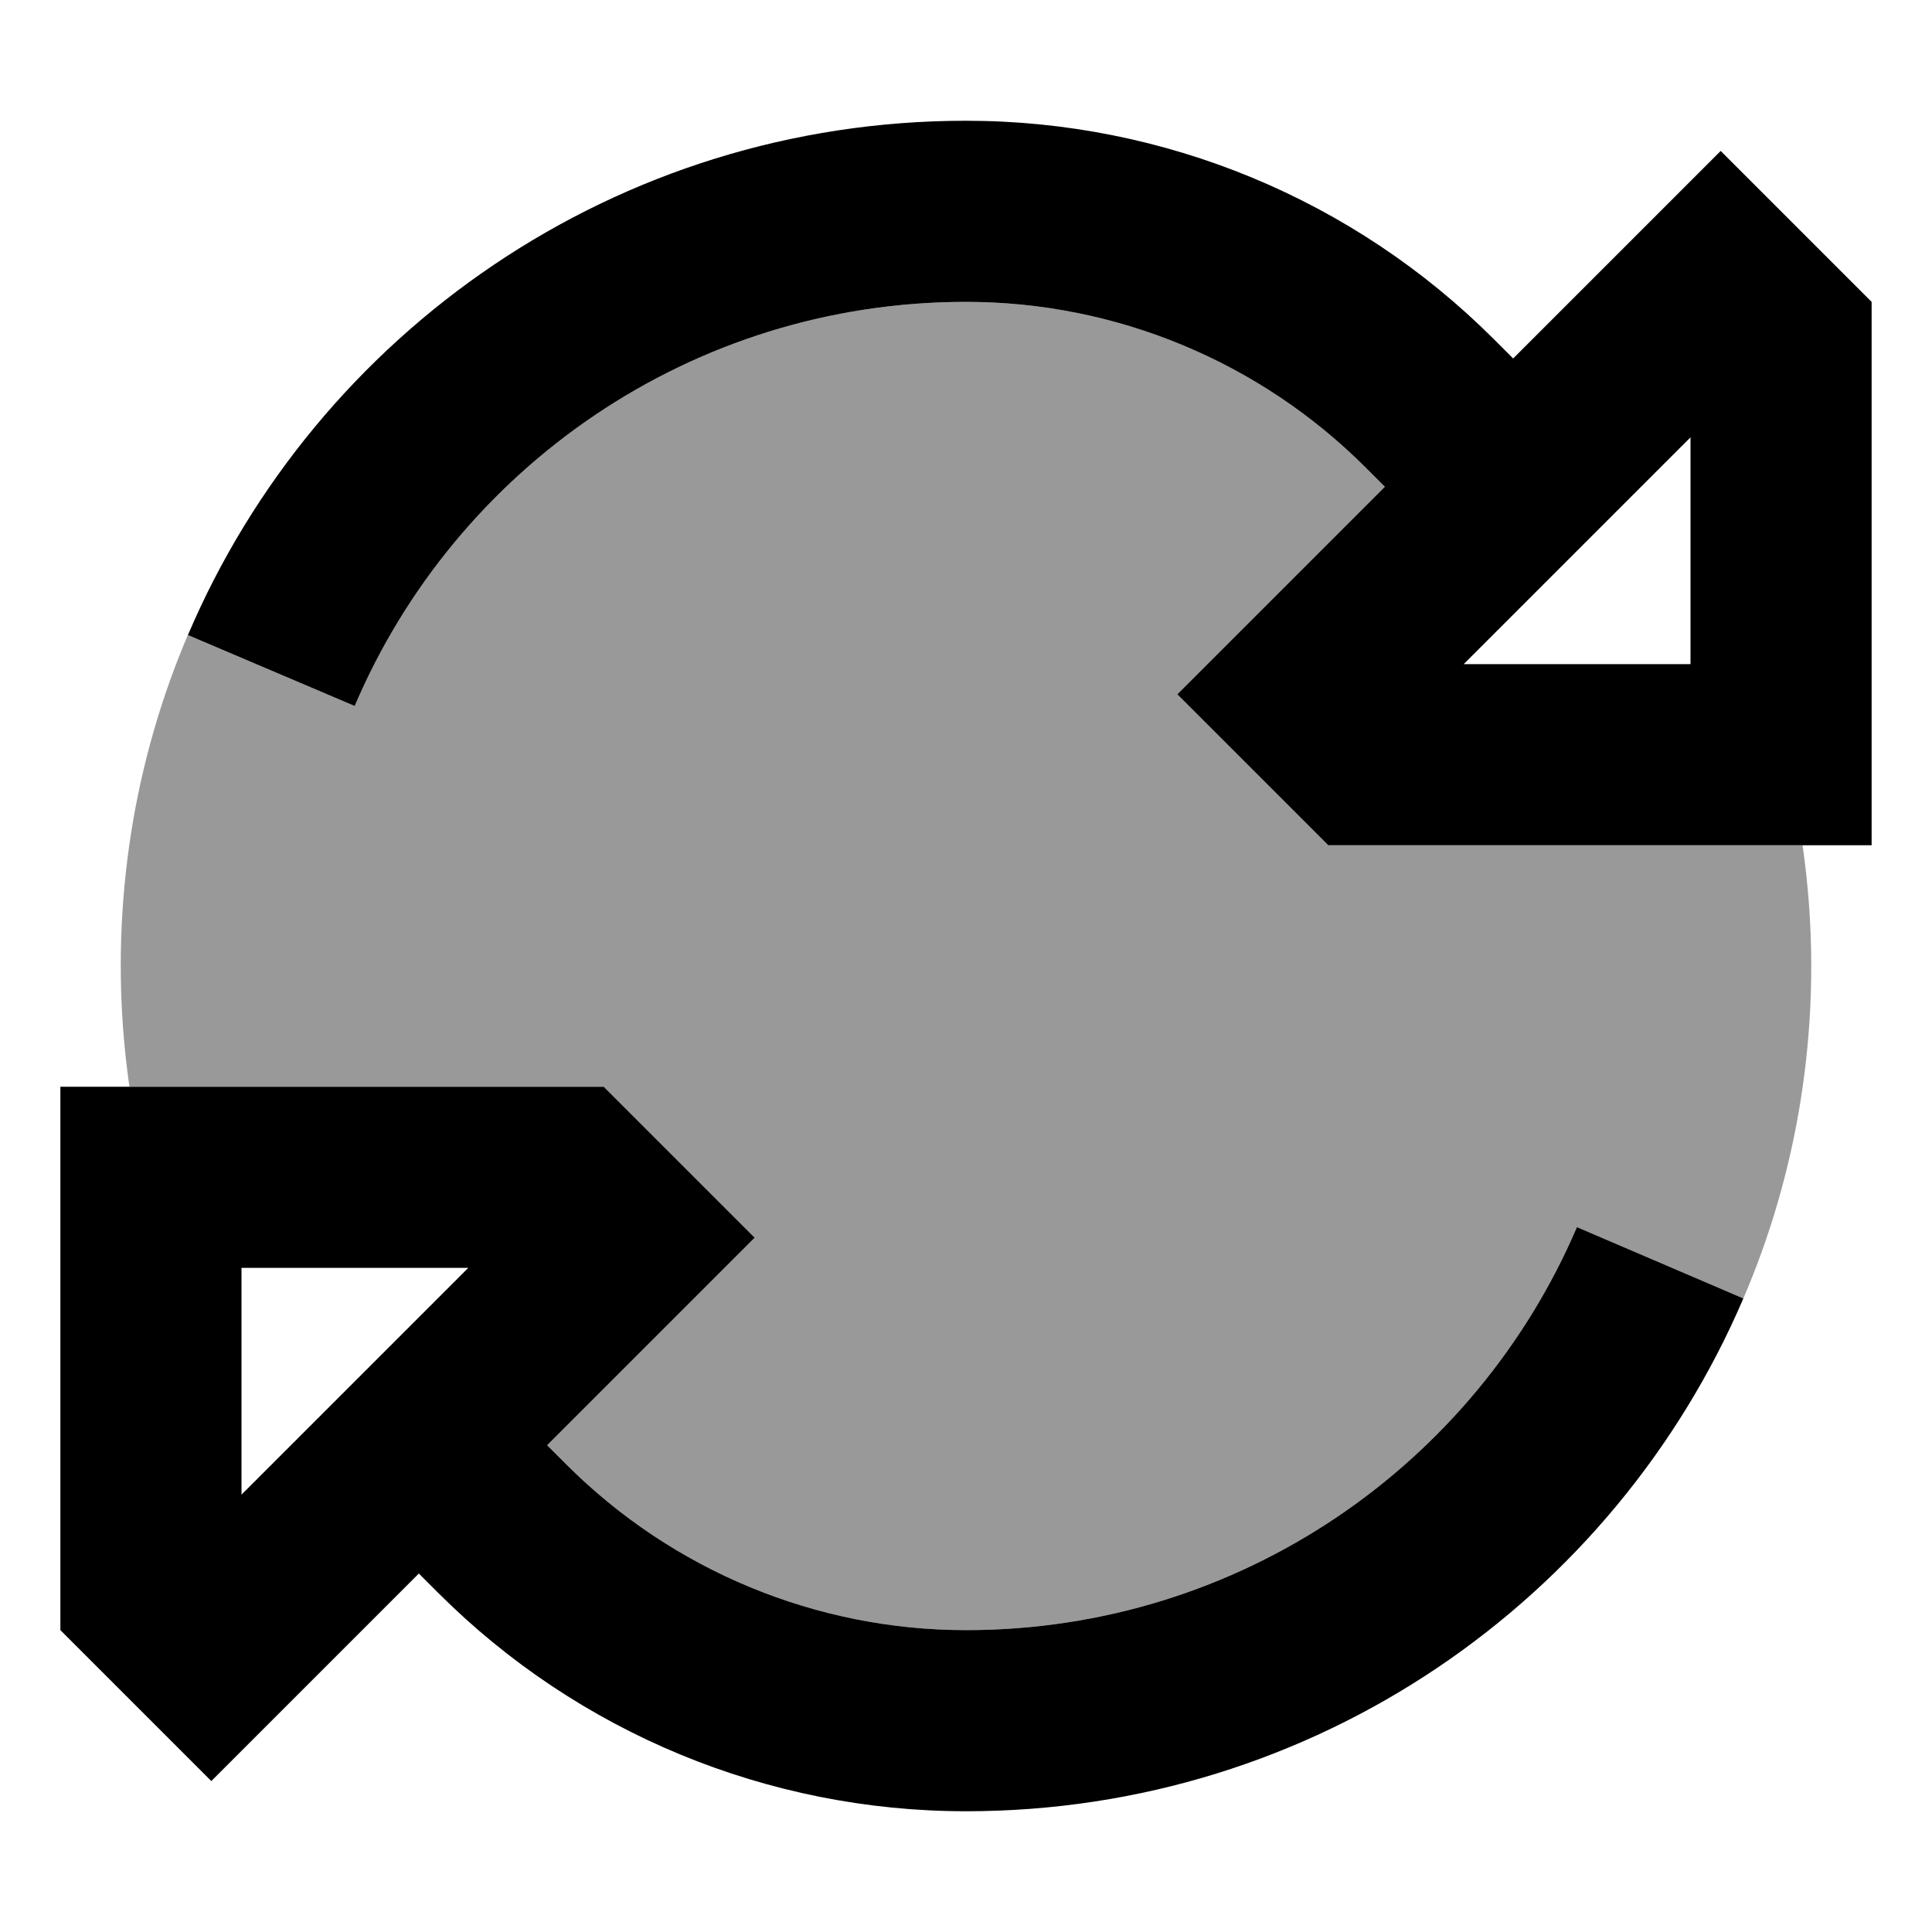
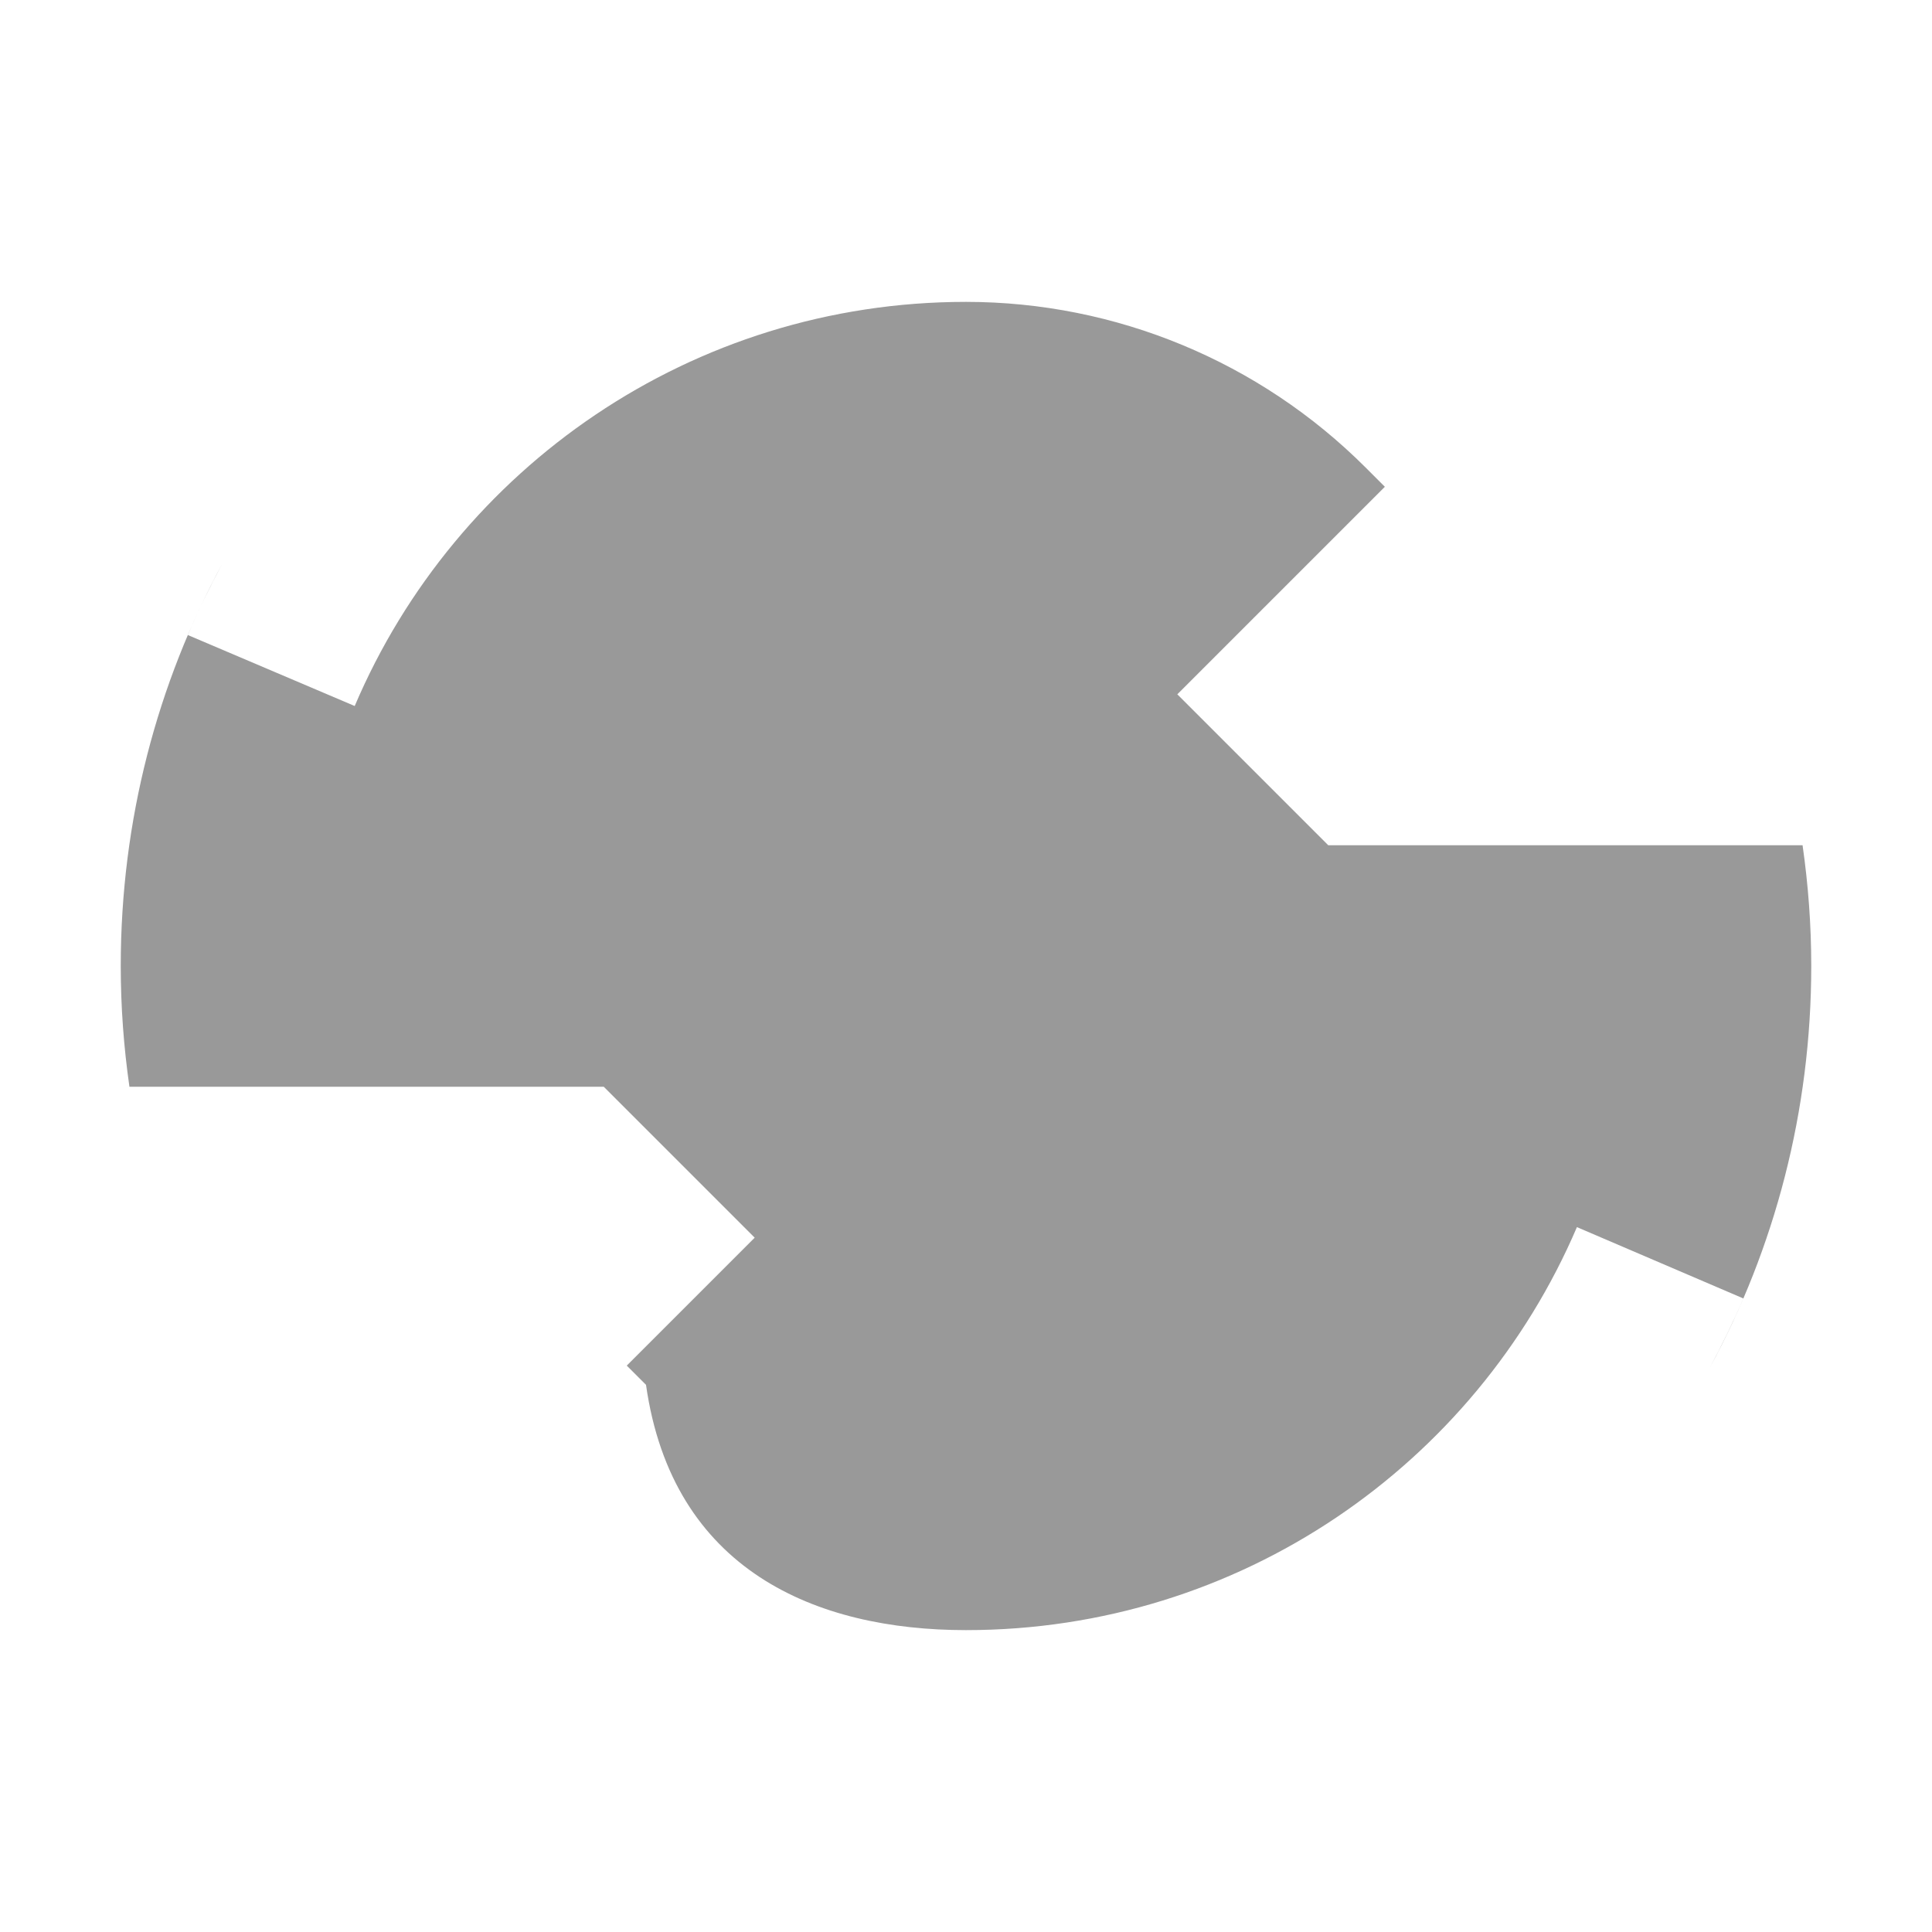
<svg xmlns="http://www.w3.org/2000/svg" viewBox="0 0 512 512">
  <defs>
    <style>.fa-secondary{opacity:.4}</style>
  </defs>
-   <path class="fa-secondary" d="M32 256c0 10.9 .8 21.5 2.3 32L64 288l96 0 6.1 6.1L200 328l-33.9 33.9L145 383l5.1 5.1C178.2 416.2 216.3 432 256 432c72.6 0 135-43.9 161.9-106.8L462 344.1c-2.7 6.3-5.7 12.4-8.9 18.4c17.2-31.7 26.9-68 26.9-106.5c0-10.9-.8-21.5-2.3-32L448 224l-96 0-6.1-6.1L312 184l33.9-33.9L367 129l-5.1-5.1C333.8 95.8 295.7 80 256 80c-72.7 0-135.2 44.1-162 107.1L49.8 168.3c2.7-6.5 5.8-12.7 9.1-18.9C41.7 181.1 32 217.4 32 256z" />
-   <path class="fa-primary" d="M94 187.1C120.8 124.1 183.3 80 256 80c39.7 0 77.8 15.8 105.9 43.9L367 129l-21.1 21.1L312 184l33.9 33.9L352 224l96 0 48 0 0-48 0-96-6.1-6.1L456 40 422.1 73.9 401 95l-5.1-5.1C358.8 52.8 308.5 32 256 32C163.4 32 83.9 88.2 49.8 168.3L94 187.1zM417.9 325.2C391 388.1 328.6 432 256 432c-39.7 0-77.8-15.8-105.9-43.9L145 383l21.1-21.1L200 328l-33.9-33.9L160 288l-96 0-48 0 0 48 0 96 6.1 6.1L56 472l33.9-33.9L111 417l5.1 5.1C153.2 459.2 203.5 480 256 480c92.5 0 171.8-56 206-135.9l-44.1-18.9zM387.9 176L448 115.9l0 60.1-60.1 0zM124.1 336L64 396.1 64 336l60.1 0z" />
+   <path class="fa-secondary" d="M32 256c0 10.9 .8 21.5 2.3 32L64 288l96 0 6.1 6.1L200 328l-33.9 33.9l5.1 5.1C178.2 416.2 216.3 432 256 432c72.6 0 135-43.9 161.9-106.8L462 344.1c-2.7 6.3-5.7 12.4-8.9 18.4c17.2-31.7 26.9-68 26.9-106.5c0-10.9-.8-21.5-2.3-32L448 224l-96 0-6.1-6.1L312 184l33.9-33.9L367 129l-5.1-5.1C333.8 95.8 295.7 80 256 80c-72.7 0-135.2 44.1-162 107.1L49.8 168.3c2.7-6.5 5.8-12.7 9.1-18.9C41.7 181.1 32 217.4 32 256z" />
</svg>